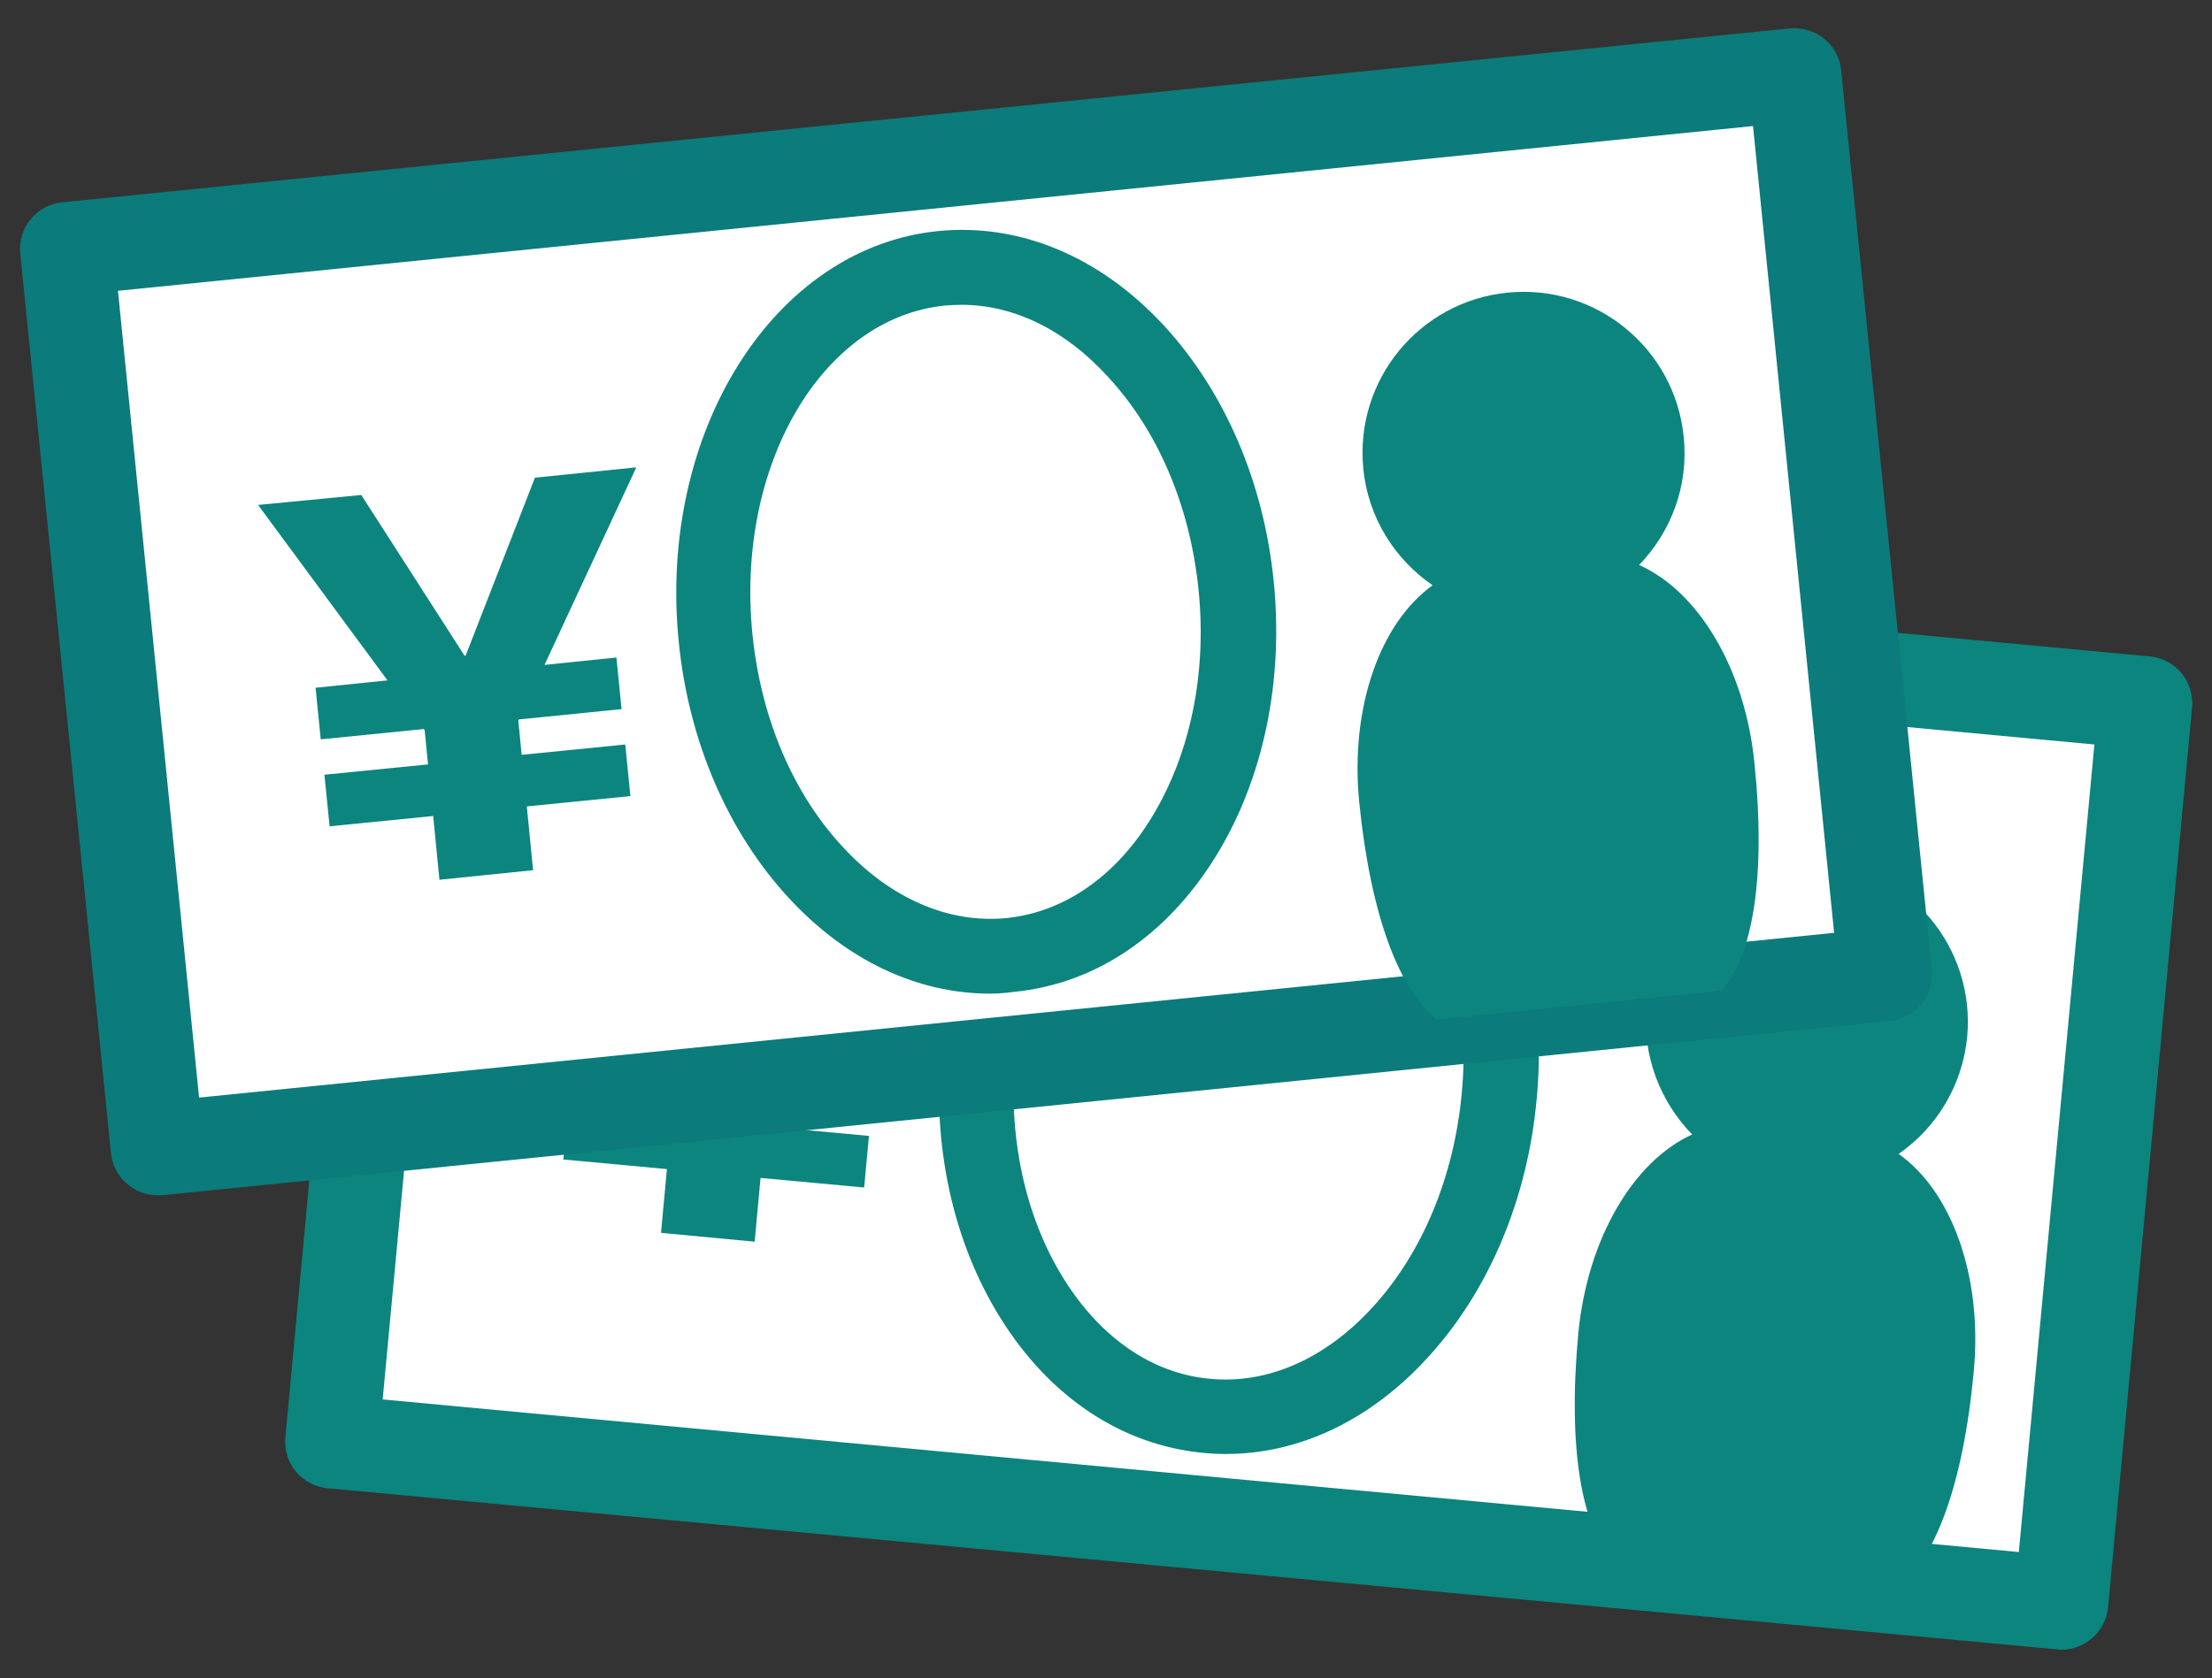
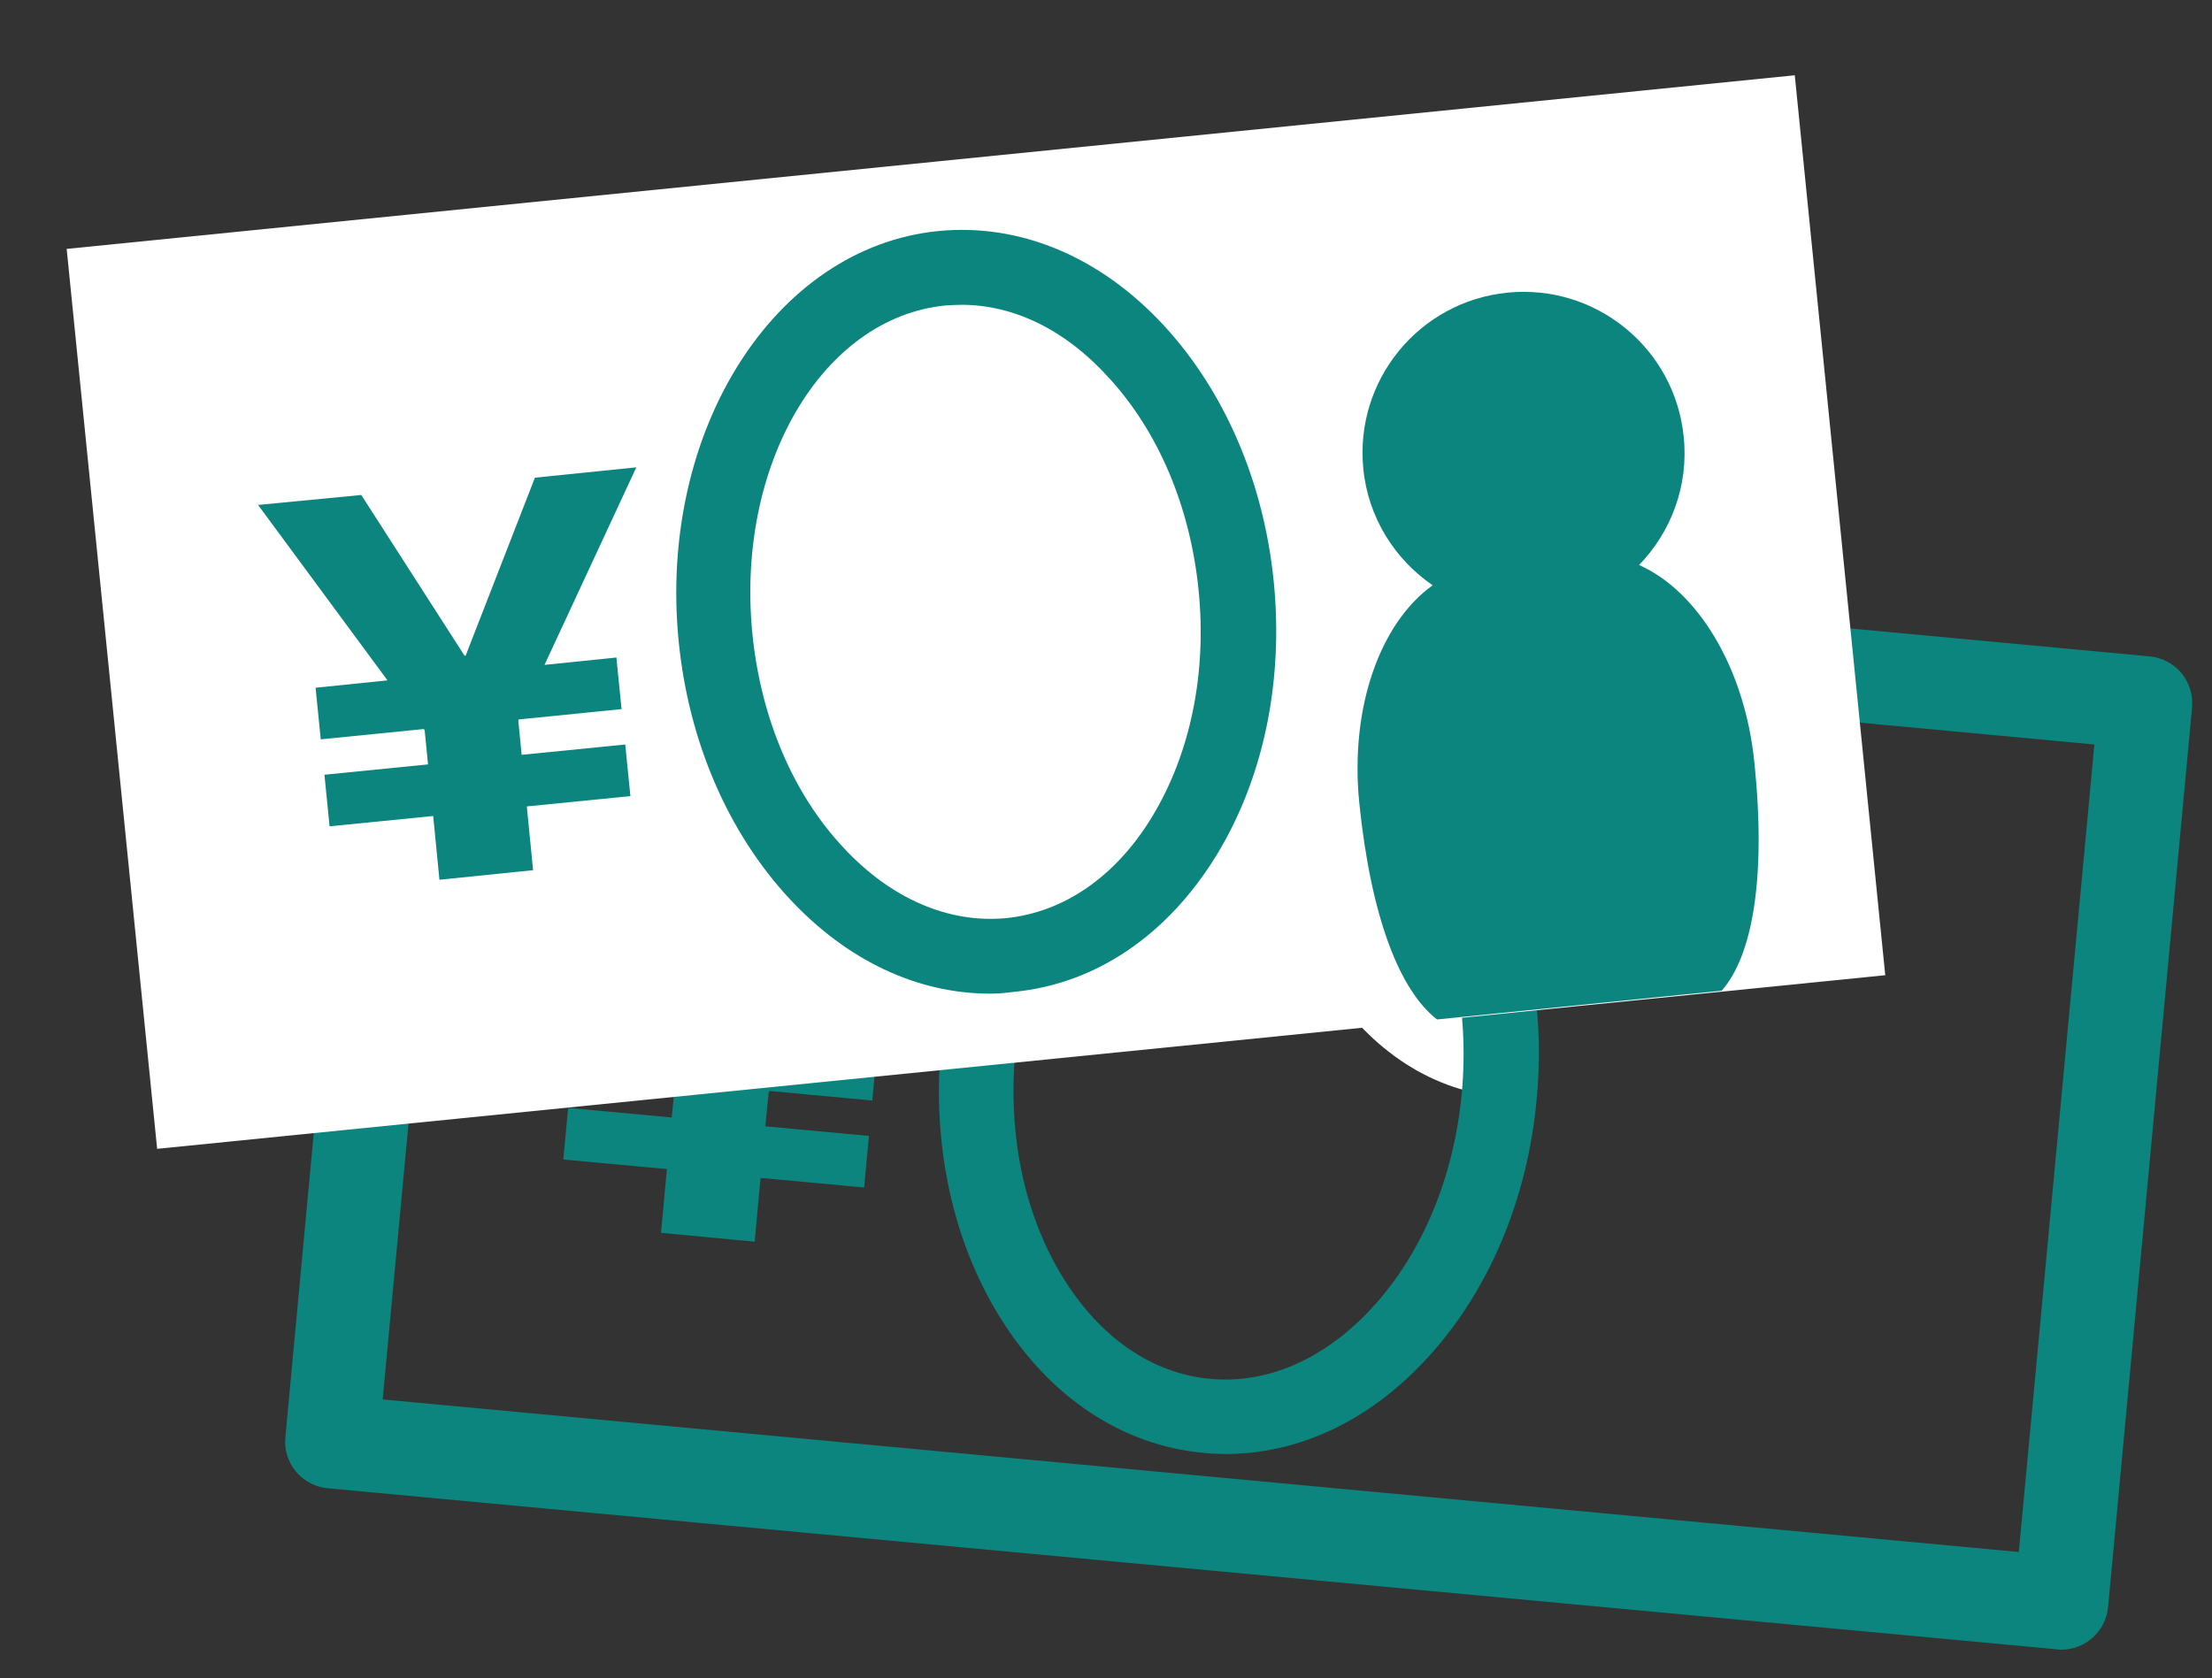
<svg xmlns="http://www.w3.org/2000/svg" version="1.1" id="レイヤー_1" x="0px" y="0px" viewBox="0 0 60 45.53" style="enable-background:new 0 0 60 45.53;" xml:space="preserve">
  <rect x="0" y="0" width="60" height="45.53" fill="#333333" stroke="none" />
  <style type="text/css"> .st0{fill:#FFFFFF;} .st1{fill:#0C857E;} .st2{fill:#0C7B7B;} </style>
  <g>
    <g>
      <g>
-         <rect x="21.33" y="5.54" transform="matrix(0.093 -0.996 0.996 0.093 1.508 59.841)" class="st0" width="24.54" height="47.11" />
        <path class="st1" d="M55.91,44.76c-0.04,0-0.08,0-0.12-0.01L8.89,40.38c-0.33-0.03-0.64-0.19-0.86-0.45 C7.81,39.67,7.71,39.34,7.74,39l2.28-24.43c0.07-0.7,0.68-1.21,1.38-1.14l46.91,4.38c0.33,0.03,0.64,0.19,0.86,0.45 c0.21,0.26,0.32,0.59,0.29,0.93l-2.28,24.43C57.11,44.27,56.56,44.76,55.91,44.76z M10.38,37.97l44.38,4.14l2.05-21.91 l-44.38-4.14L10.38,37.97z" />
      </g>
      <g>
-         <path class="st0" d="M40.66,29.75c-0.48,5.15-4.03,9.03-7.94,8.66c-3.9-0.36-6.68-4.83-6.2-9.98c0.48-5.15,4.03-9.03,7.94-8.66 C38.37,20.14,41.15,24.61,40.66,29.75z" />
+         <path class="st0" d="M40.66,29.75c-3.9-0.36-6.68-4.83-6.2-9.98c0.48-5.15,4.03-9.03,7.94-8.66 C38.37,20.14,41.15,24.61,40.66,29.75z" />
        <path class="st1" d="M33.25,39.45c-0.2,0-0.41-0.01-0.61-0.03c-2.21-0.21-4.17-1.51-5.51-3.67c-1.29-2.07-1.86-4.7-1.6-7.41 c0.53-5.7,4.59-10,9.04-9.58c2.21,0.21,4.17,1.51,5.51,3.67c1.29,2.07,1.86,4.7,1.6,7.41c-0.25,2.71-1.3,5.19-2.95,6.99 C37.17,38.54,35.24,39.45,33.25,39.45z M33.96,20.76c-3.17,0-6.01,3.37-6.42,7.77c-0.21,2.27,0.25,4.46,1.31,6.16 c1,1.61,2.41,2.58,3.97,2.72c1.56,0.15,3.13-0.54,4.41-1.94c1.35-1.47,2.21-3.54,2.42-5.81l0,0c0.21-2.27-0.25-4.46-1.31-6.15 c-1-1.61-2.41-2.58-3.97-2.72C34.24,20.77,34.1,20.76,33.96,20.76z" />
      </g>
      <g>
        <path class="st1" d="M17.86,22.8l1.91,4.82l0.03,0l2.77-4.38l2.75,0.26l-3.48,4.78l1.95,0.18l-0.13,1.4l-2.79-0.26l-0.02,0.04 l-0.09,0.92l2.81,0.26l-0.13,1.4l-2.81-0.26l-0.16,1.73l-2.54-0.24l0.16-1.73l-2.81-0.26l0.13-1.4l2.81,0.26l0.09-0.92 l-0.01-0.04l-2.79-0.26l0.13-1.4l1.95,0.18l-2.53-5.34L17.86,22.8z" />
      </g>
-       <path class="st1" d="M51.5,31.31c1.02-0.71,1.73-1.85,1.86-3.18c0.22-2.4-1.54-4.53-3.94-4.76c-2.4-0.22-4.53,1.54-4.76,3.94 c-0.12,1.33,0.37,2.58,1.24,3.47c-1.58,0.72-2.84,2.8-3.09,5.41c-0.29,3.14,0.1,5.23,0.94,6.18l7.73,0.72 c0.99-0.78,1.77-2.76,2.06-5.9C53.78,34.58,52.91,32.3,51.5,31.31z" />
    </g>
    <g>
      <g>
        <rect x="2.92" y="4.33" transform="matrix(0.995 -0.1 0.1 0.995 -1.53 2.737)" class="st0" width="47.11" height="24.54" />
-         <path class="st2" d="M4.27,32.43c-0.29,0-0.57-0.1-0.8-0.29c-0.26-0.21-0.43-0.52-0.46-0.85L0.55,6.88 c-0.07-0.7,0.44-1.32,1.13-1.39l46.87-4.72c0.33-0.03,0.67,0.07,0.93,0.28c0.26,0.21,0.43,0.52,0.46,0.85l2.46,24.41 c0.07,0.7-0.44,1.32-1.13,1.39L4.39,32.43C4.35,32.43,4.31,32.43,4.27,32.43z M3.2,7.89L5.4,29.78l44.35-4.47L47.55,3.42 L3.2,7.89z" />
      </g>
      <g>
-         <path class="st0" d="M33.54,15.89c0.52,5.14-2.22,9.63-6.12,10.03c-3.9,0.39-7.48-3.46-8-8.6c-0.52-5.14,2.22-9.63,6.12-10.03 C29.44,6.89,33.02,10.74,33.54,15.89z" />
        <path class="st1" d="M26.86,26.96c-1.98,0-3.89-0.9-5.45-2.58c-1.66-1.79-2.73-4.26-3-6.97c-0.57-5.69,2.58-10.69,7.03-11.14 c2.21-0.22,4.38,0.68,6.11,2.54c1.66,1.79,2.73,4.26,3,6.97c0.27,2.71-0.28,5.34-1.55,7.42c-1.33,2.17-3.27,3.49-5.48,3.71 C27.29,26.94,27.07,26.96,26.86,26.96z M26.08,8.27c-0.15,0-0.3,0.01-0.45,0.02c-3.34,0.34-5.68,4.34-5.22,8.92 c0.23,2.27,1.1,4.33,2.47,5.79c1.29,1.39,2.86,2.06,4.42,1.91c1.56-0.16,2.97-1.13,3.95-2.75c1.04-1.71,1.49-3.9,1.26-6.16 c0,0,0,0,0,0c-0.23-2.27-1.1-4.32-2.47-5.79C28.89,8.95,27.5,8.27,26.08,8.27z" />
      </g>
      <g>
        <path class="st1" d="M9.8,13.43l2.8,4.36l0.03,0l1.88-4.83l2.75-0.28l-2.49,5.36l1.95-0.2l0.14,1.4l-2.79,0.28l-0.01,0.04 l0.09,0.92l2.81-0.28l0.14,1.4l-2.81,0.28l0.17,1.73l-2.54,0.26l-0.17-1.73l-2.81,0.28l-0.14-1.4l2.81-0.28l-0.09-0.92 l-0.02-0.04L8.7,20.06l-0.14-1.4l1.95-0.2l-3.51-4.76L9.8,13.43z" />
      </g>
      <path class="st1" d="M47.59,20.71c-0.26-2.61-1.55-4.68-3.13-5.38c0.86-0.89,1.35-2.14,1.21-3.48c-0.24-2.4-2.38-4.15-4.78-3.91 c-2.4,0.24-4.15,2.38-3.91,4.78c0.13,1.33,0.86,2.46,1.88,3.16c-1.41,1.01-2.25,3.29-1.99,5.9c0.32,3.14,1.11,5.11,2.11,5.88 l7.72-0.78C47.53,25.94,47.91,23.85,47.59,20.71z" />
    </g>
  </g>
</svg>